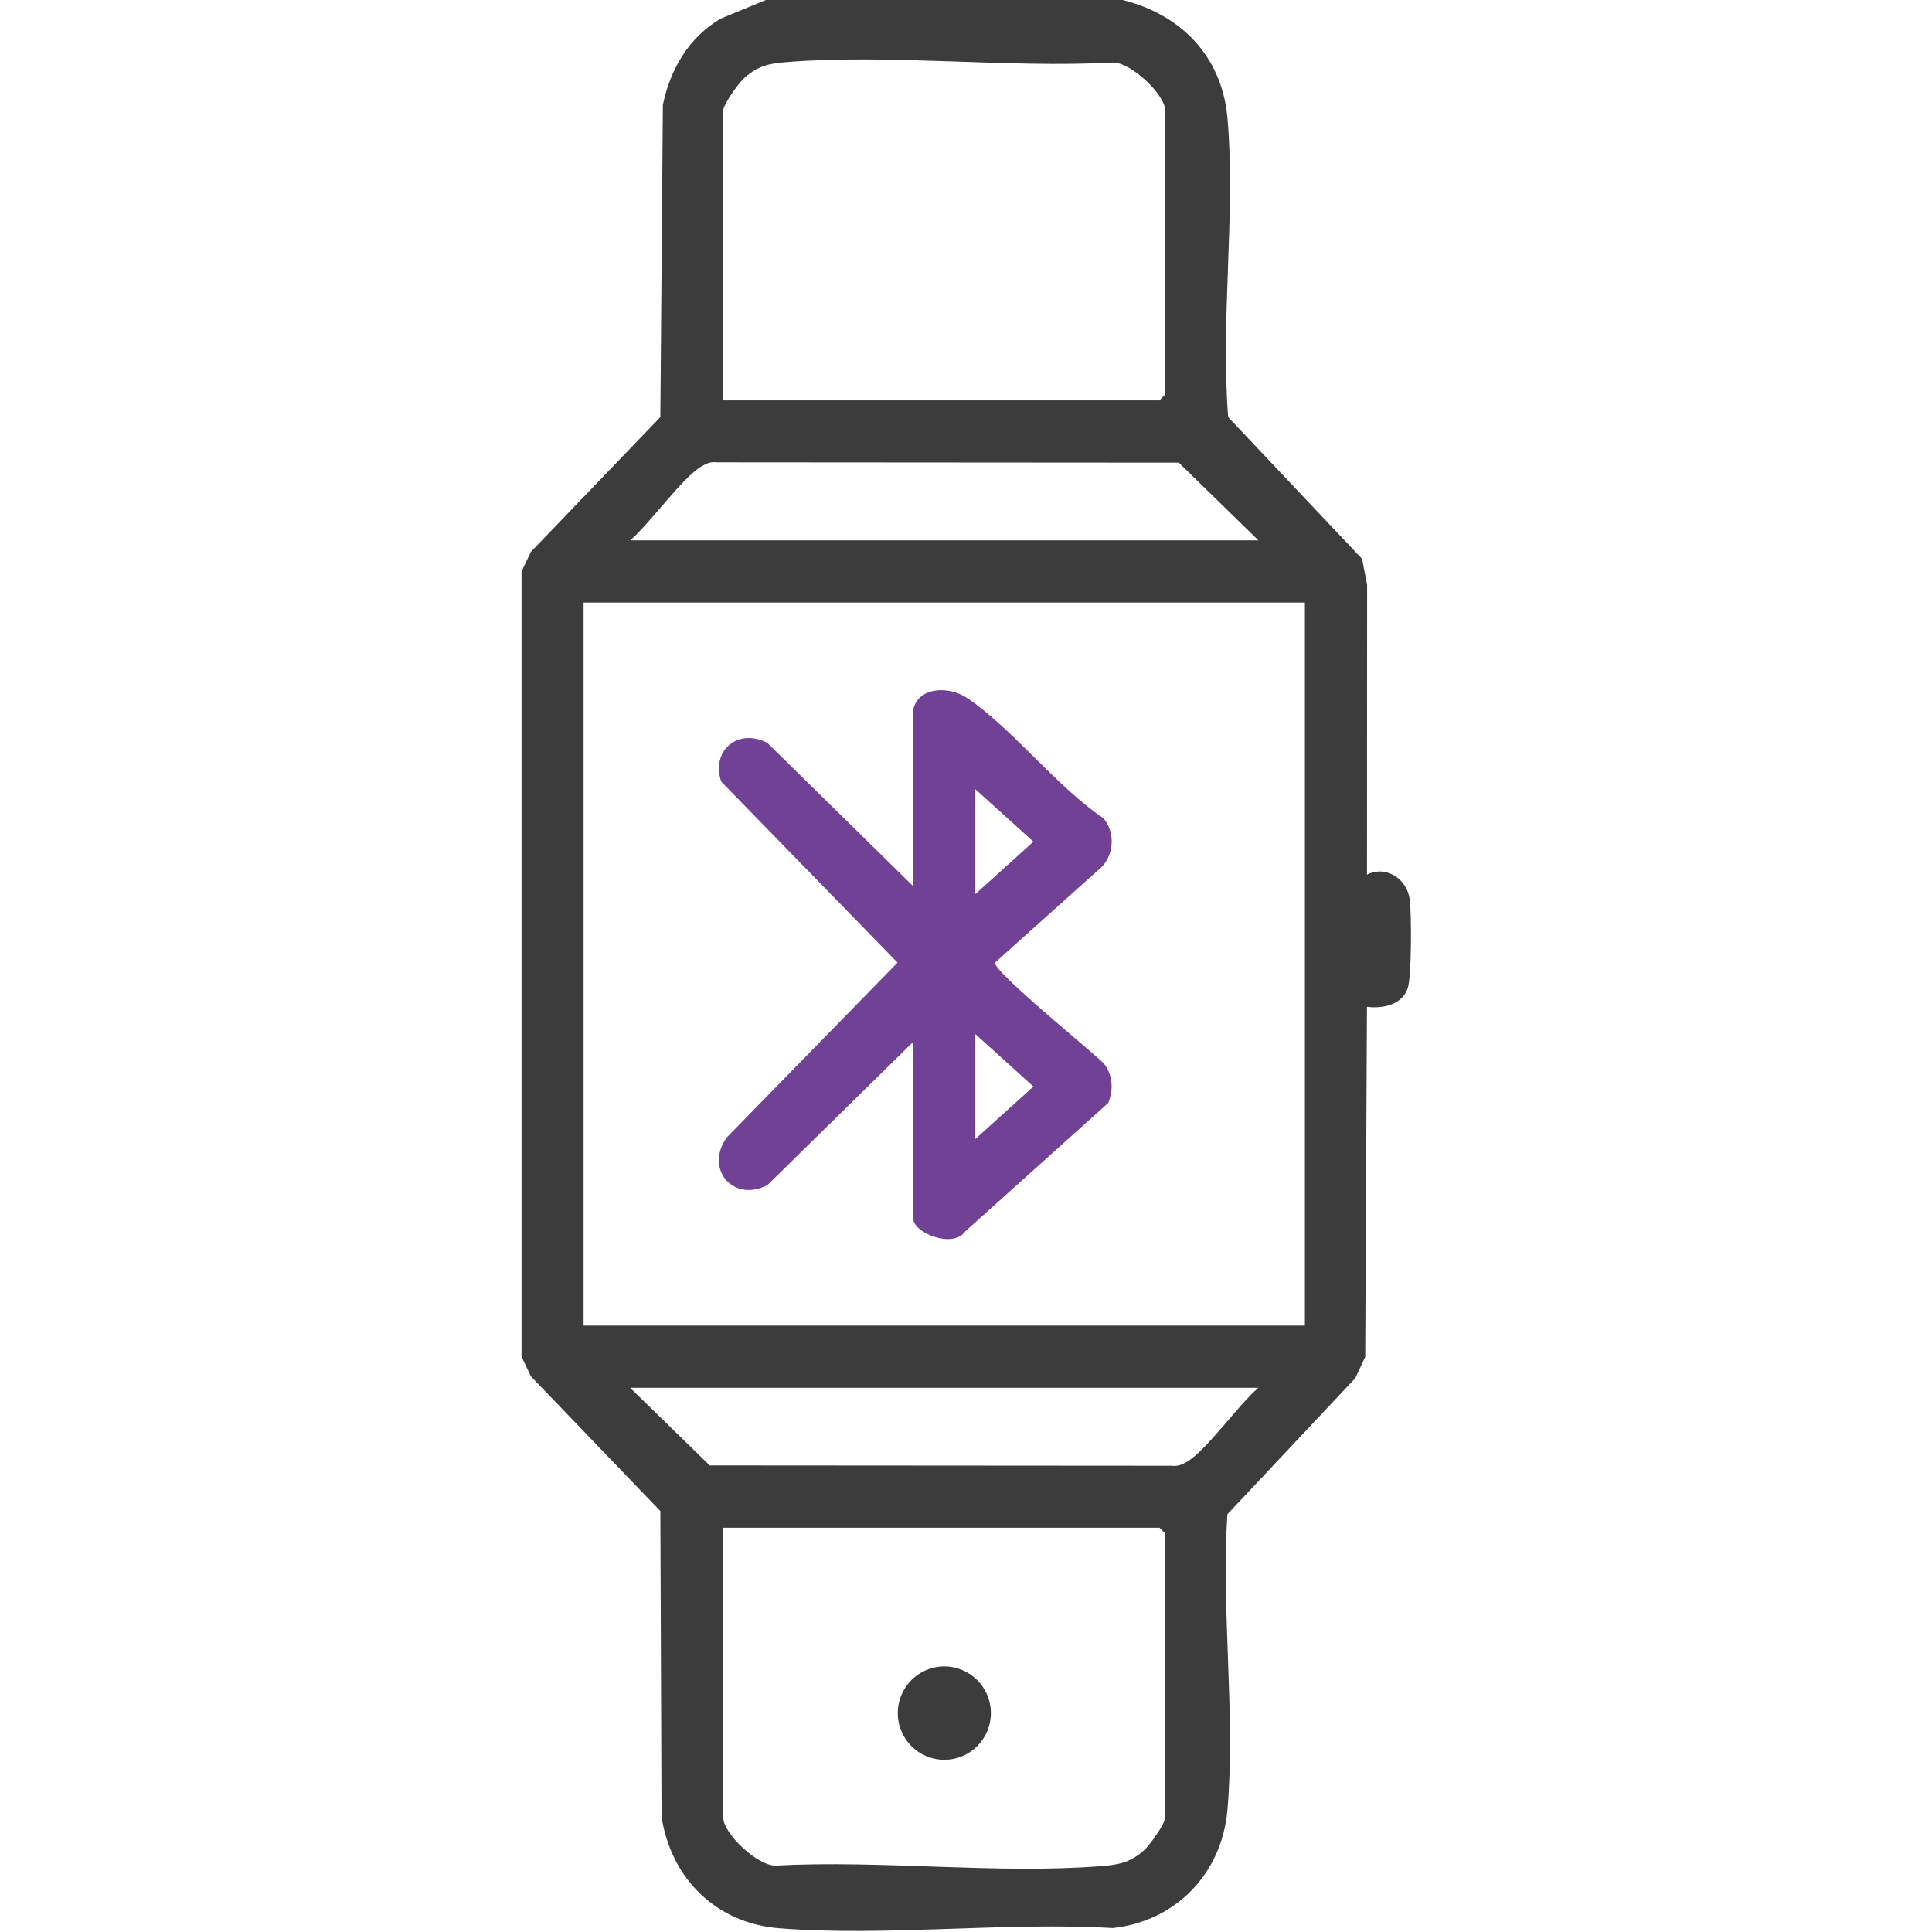
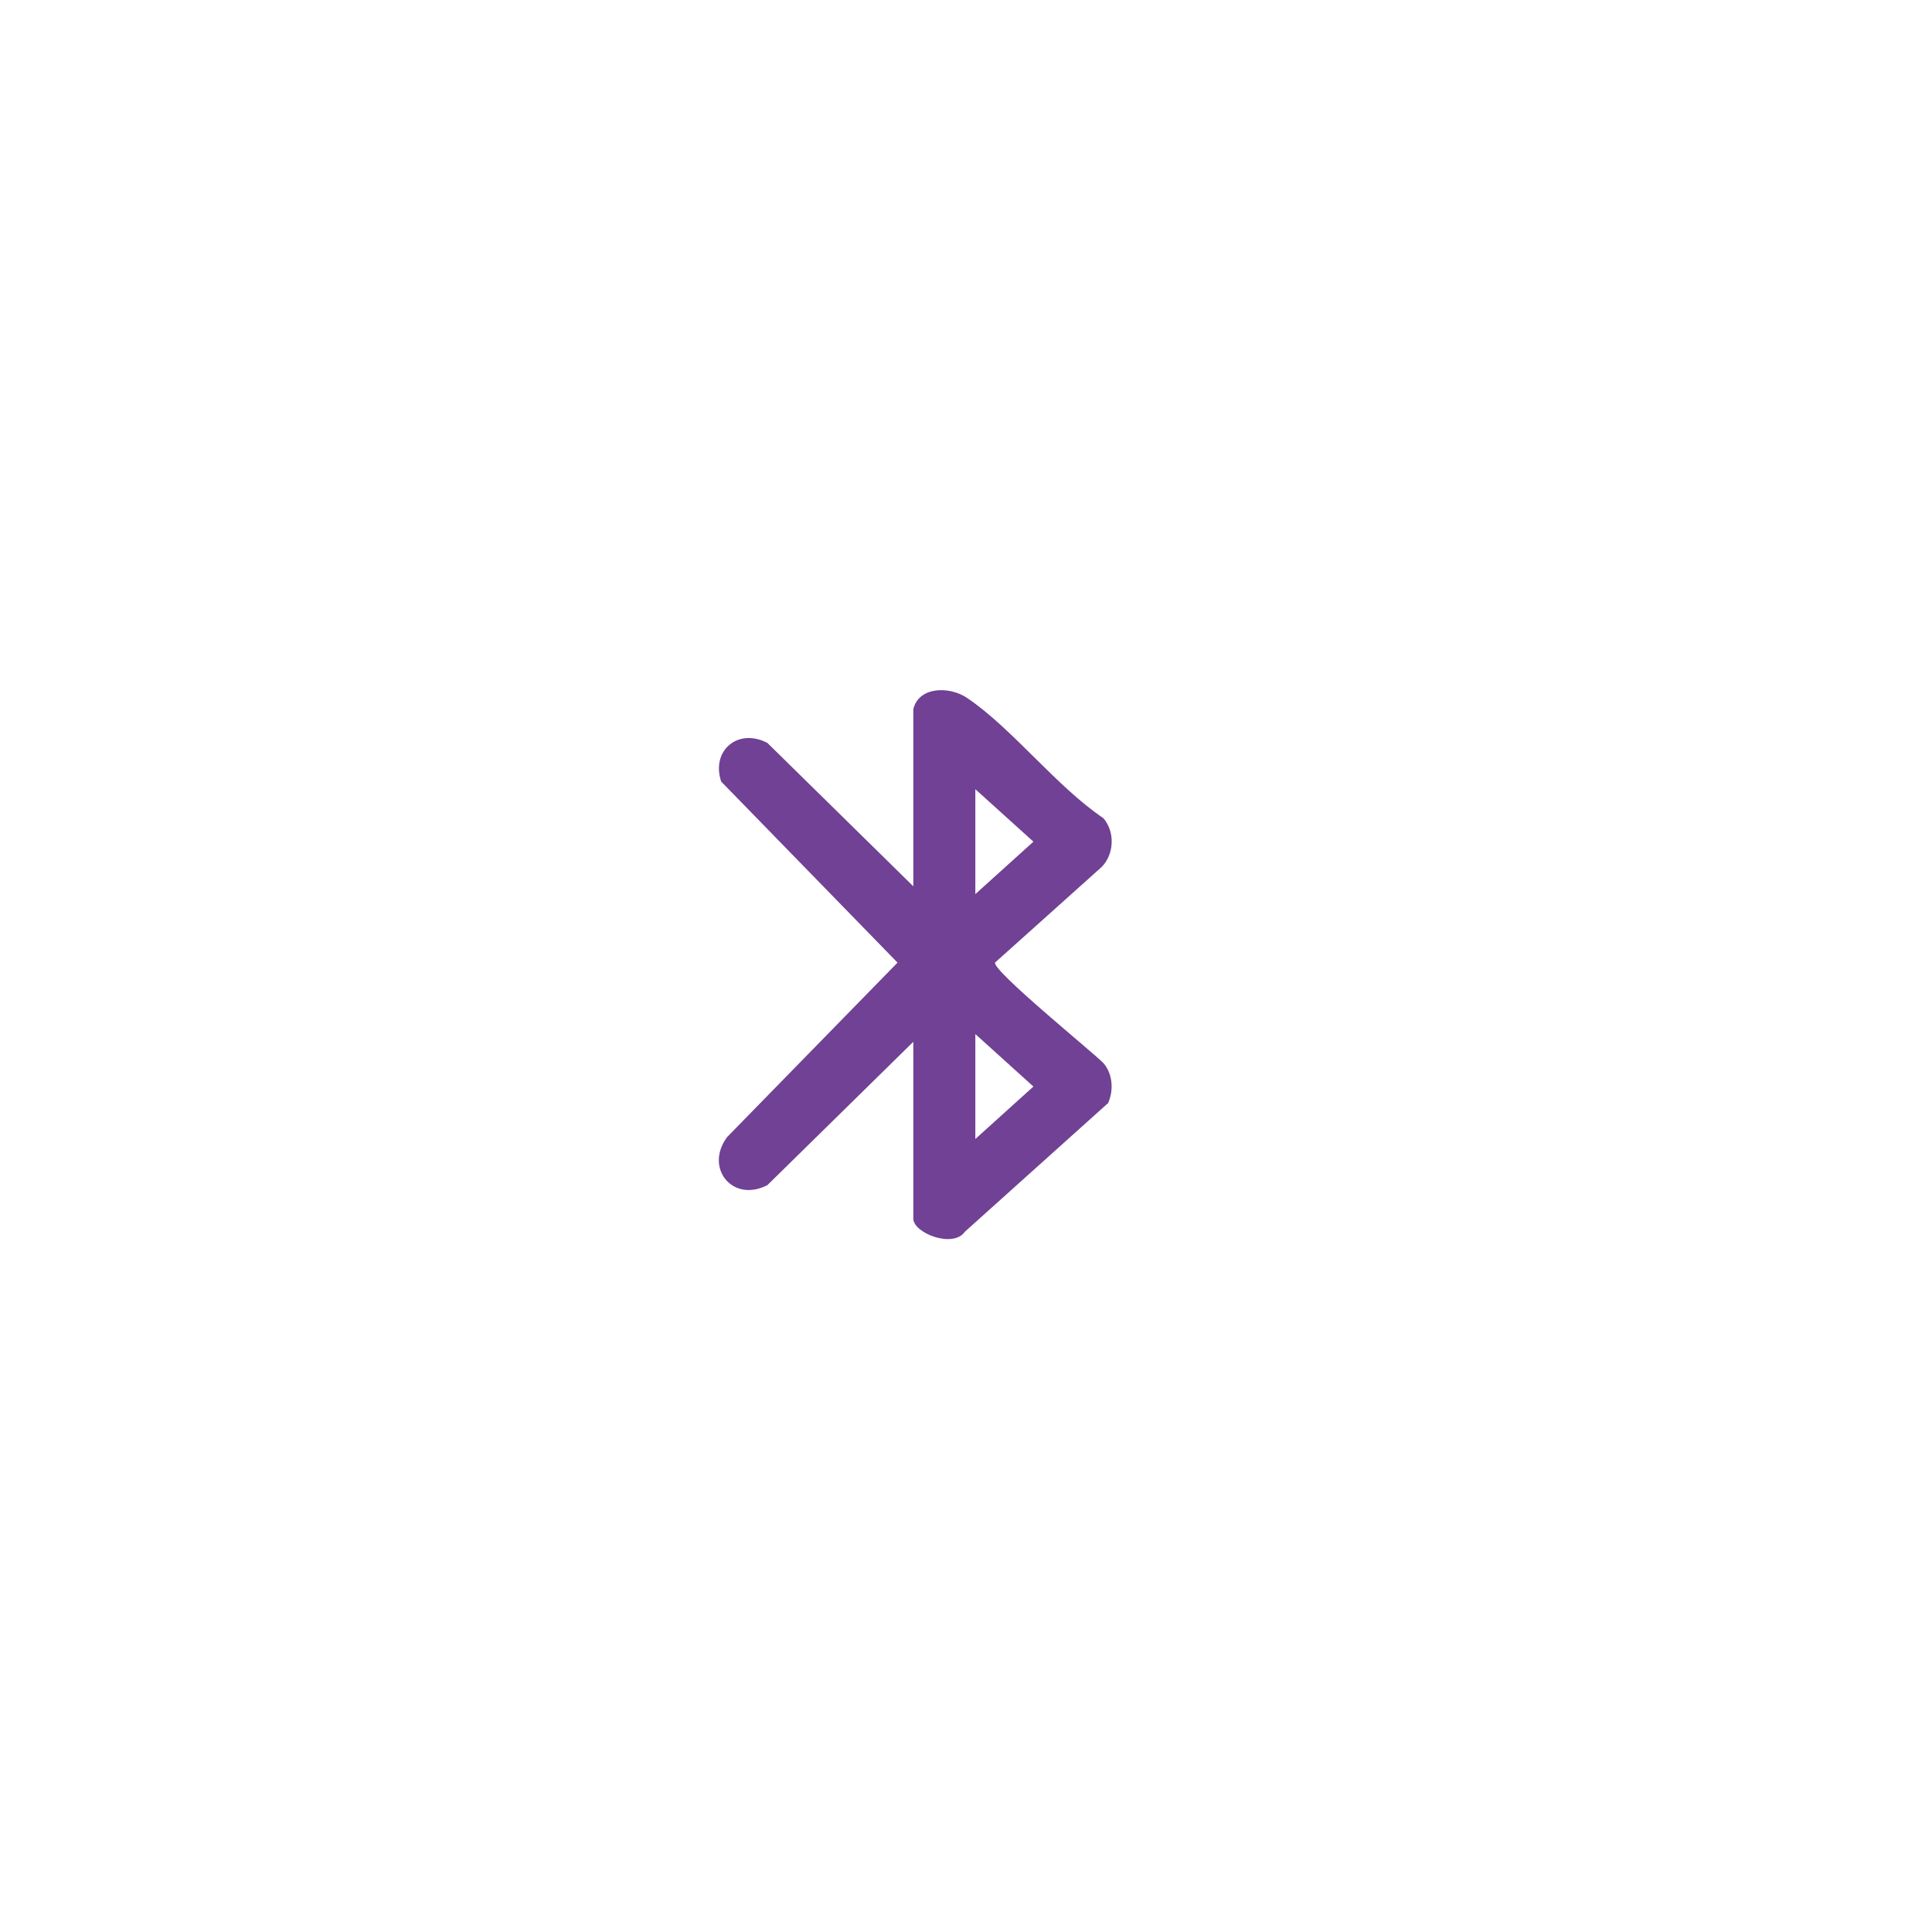
<svg xmlns="http://www.w3.org/2000/svg" width="48" height="48" viewBox="0 0 48 48" fill="none">
-   <path d="M27.892 0C29.351 0.363 30.366 1.41 30.497 2.942C30.701 5.316 30.321 7.96 30.514 10.363L33.841 13.885L33.966 14.533L33.963 21.731C34.433 21.49 34.962 21.832 35.026 22.355C35.07 22.714 35.072 24.239 34.979 24.537C34.844 24.967 34.356 25.064 33.962 25.014L33.919 33.712L33.673 34.239L30.495 37.62C30.338 39.994 30.698 42.618 30.496 44.961C30.36 46.547 29.216 47.729 27.649 47.902C24.958 47.745 22.023 48.118 19.361 47.907C17.799 47.784 16.675 46.679 16.436 45.14L16.406 37.541L13.191 34.196L12.957 33.706V14.198L13.191 13.708L16.406 10.363L16.469 2.603C16.655 1.714 17.115 0.93 17.9 0.465L19.028 0H27.892ZM17.967 9.947H28.807L28.951 9.802V2.752C28.951 2.352 28.095 1.538 27.642 1.553C25.017 1.695 22.148 1.335 19.552 1.541C19.116 1.575 18.837 1.631 18.497 1.932C18.353 2.059 17.967 2.597 17.967 2.752V9.947ZM31.265 13.425L29.288 11.495L17.818 11.487C17.663 11.468 17.562 11.509 17.433 11.584C16.951 11.863 16.139 13.018 15.655 13.425H31.265ZM32.421 14.97H14.499V32.934H32.42V14.97H32.421ZM31.265 34.479H15.655L17.632 36.408L29.102 36.416C29.257 36.435 29.357 36.394 29.487 36.319C29.969 36.041 30.781 34.885 31.265 34.479ZM17.967 37.956V45.151C17.967 45.552 18.823 46.365 19.276 46.35C21.901 46.208 24.77 46.568 27.366 46.363C27.802 46.328 28.081 46.273 28.421 45.972C28.565 45.844 28.951 45.306 28.951 45.151V38.101L28.807 37.956H17.967Z" fill="#3C3C3C" />
-   <path d="M22.69 17.626C22.818 17.058 23.581 17.037 24.032 17.343C25.159 18.108 26.245 19.539 27.414 20.328C27.71 20.675 27.68 21.229 27.368 21.542L24.72 23.916C24.682 24.139 27.091 26.091 27.414 26.412C27.646 26.68 27.672 27.083 27.532 27.404L23.975 30.599C23.68 31.025 22.691 30.633 22.691 30.277V25.883L19.066 29.444C18.198 29.892 17.495 29.015 18.066 28.249L22.299 23.916L17.917 19.417C17.66 18.64 18.344 18.078 19.066 18.458L22.691 22.02V17.625L22.69 17.626ZM24.232 22.214L25.675 20.911L24.232 19.607V22.215V22.214ZM24.232 28.298L25.675 26.995L24.232 25.691V28.299V28.298Z" fill="#704194" />
-   <path d="M23.461 43.721C24.1 43.721 24.618 43.202 24.618 42.562C24.618 41.921 24.1 41.402 23.461 41.402C22.822 41.402 22.305 41.921 22.305 42.562C22.305 43.202 22.822 43.721 23.461 43.721Z" fill="#3C3C3C" />
+   <path d="M22.69 17.626C22.818 17.058 23.581 17.037 24.032 17.343C25.159 18.108 26.245 19.539 27.414 20.328C27.71 20.675 27.68 21.229 27.368 21.542L24.72 23.916C24.682 24.139 27.091 26.091 27.414 26.412C27.646 26.68 27.672 27.083 27.532 27.404L23.975 30.599C23.68 31.025 22.691 30.633 22.691 30.277V25.883L19.066 29.444C18.198 29.892 17.495 29.015 18.066 28.249L22.299 23.916L17.917 19.417C17.66 18.64 18.344 18.078 19.066 18.458L22.691 22.02V17.625ZM24.232 22.214L25.675 20.911L24.232 19.607V22.215V22.214ZM24.232 28.298L25.675 26.995L24.232 25.691V28.299V28.298Z" fill="#704194" />
</svg>